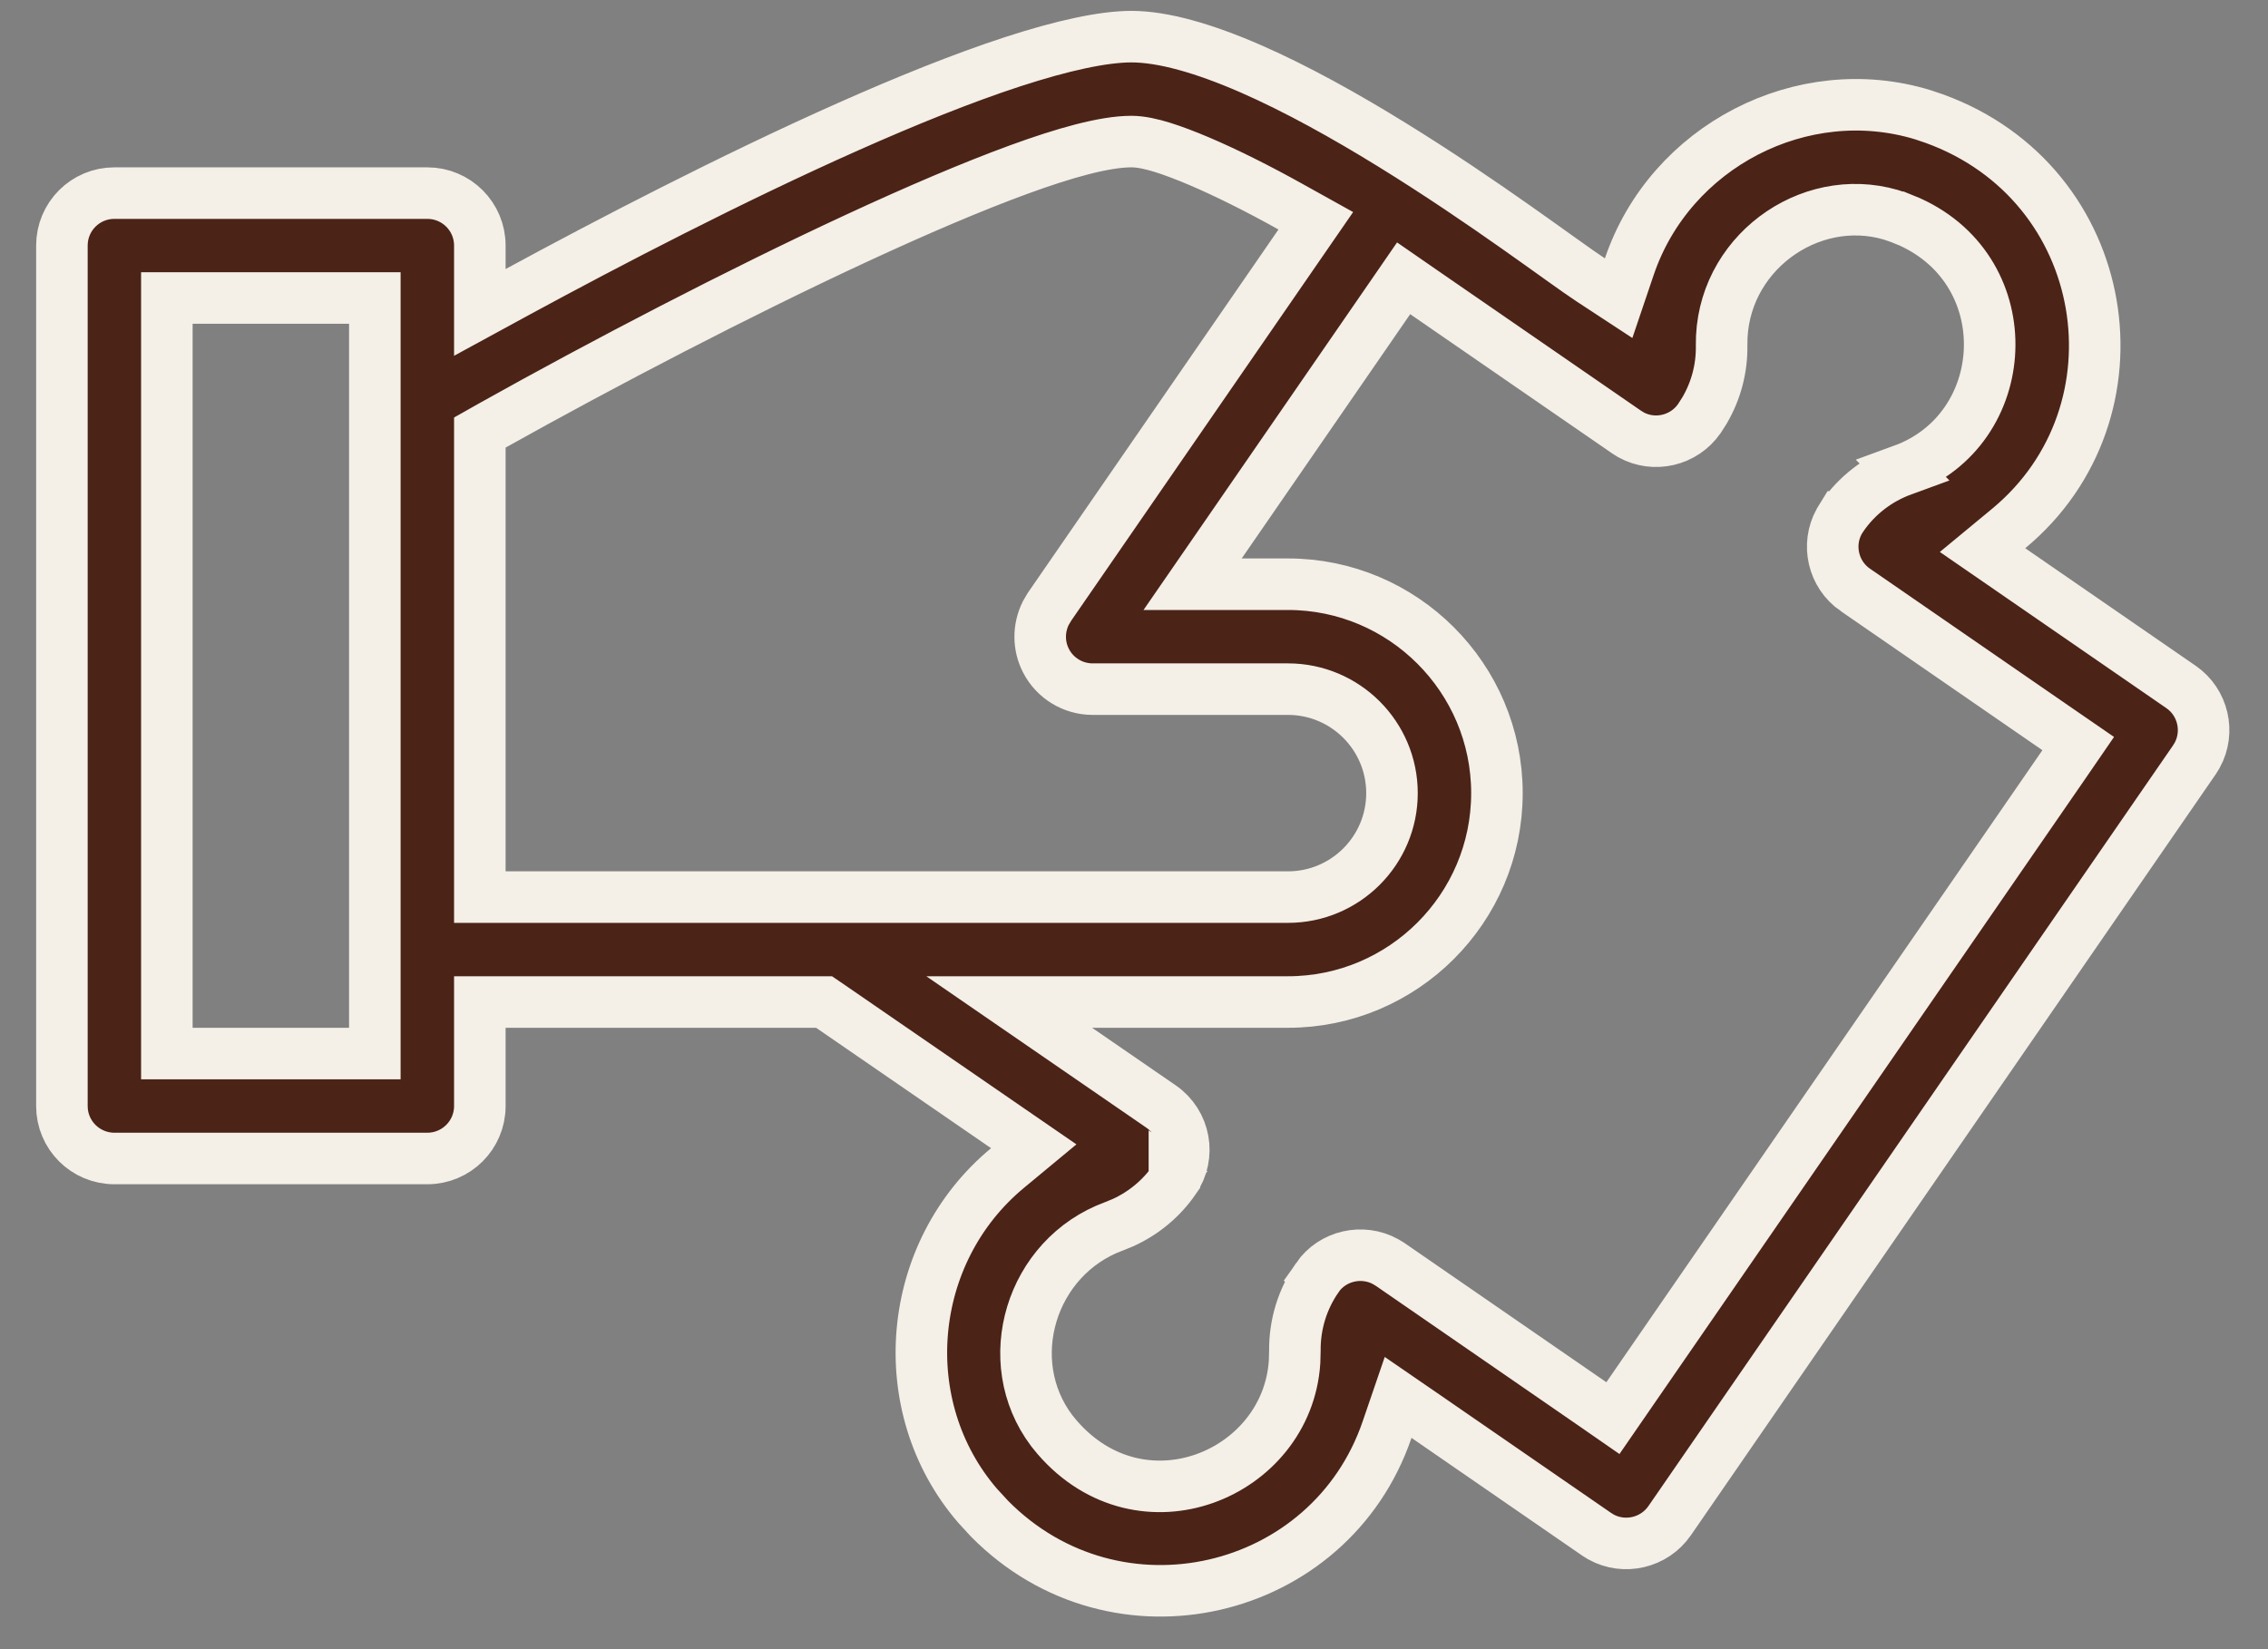
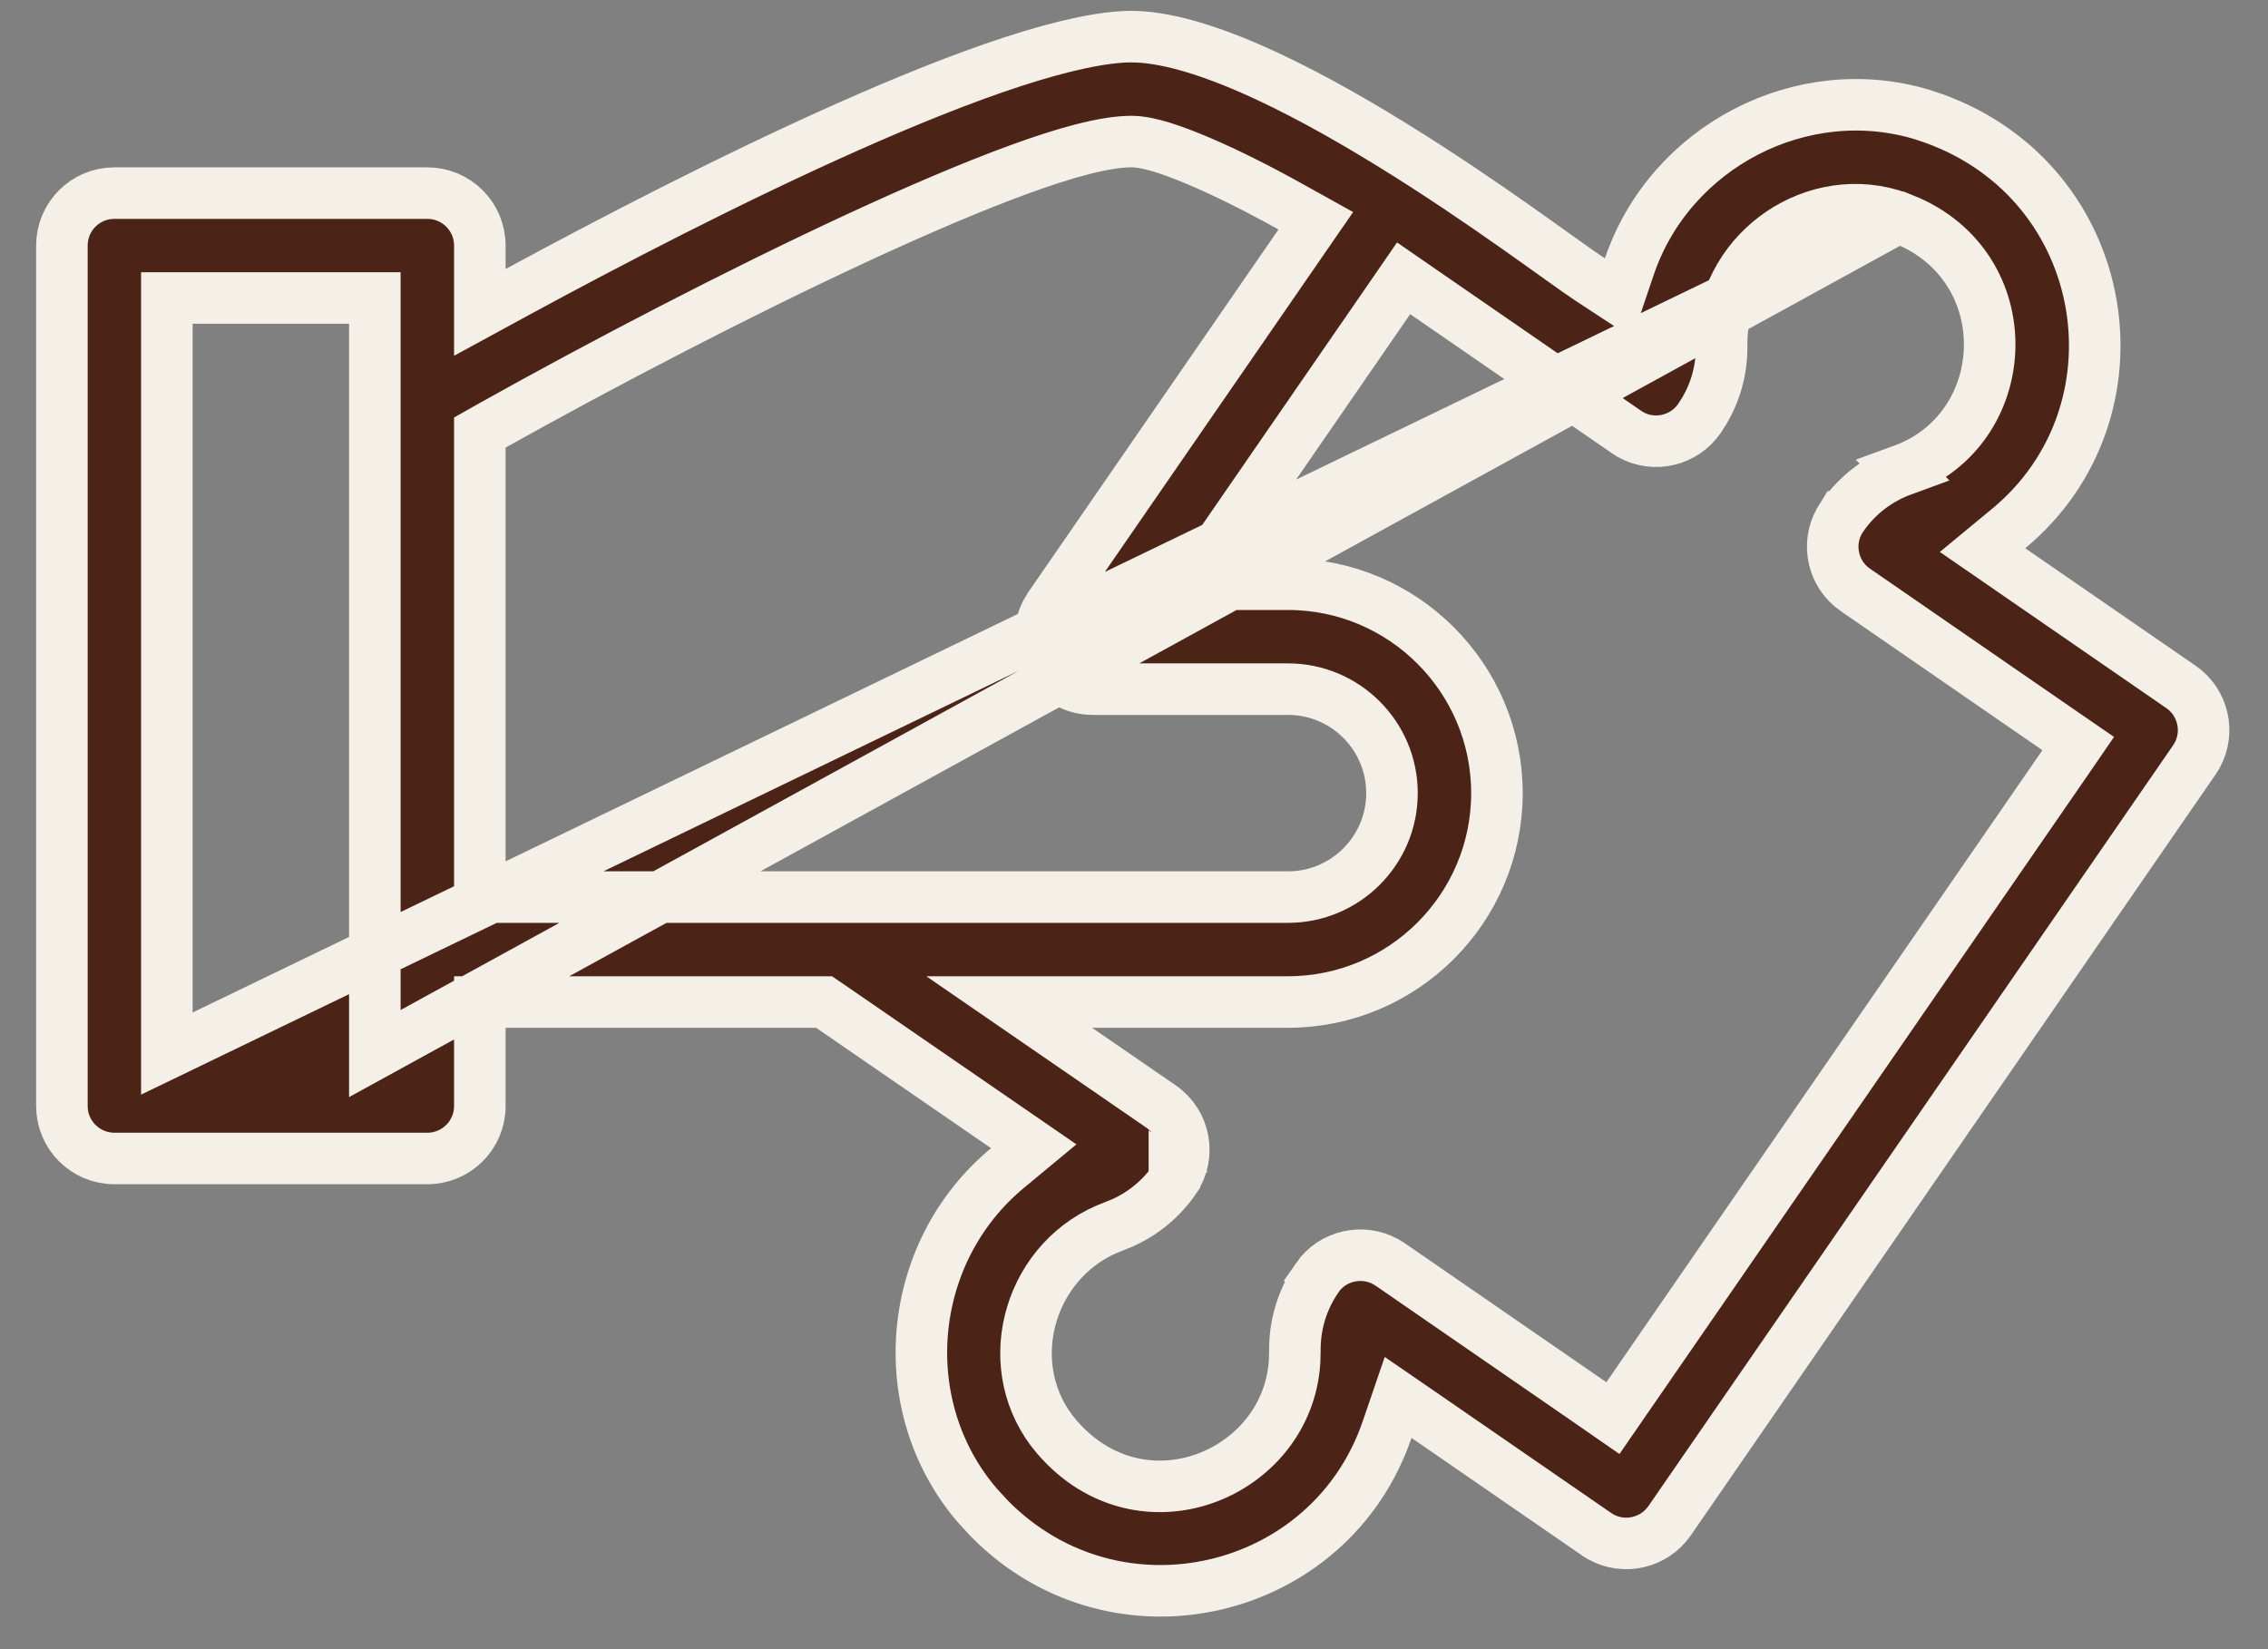
<svg xmlns="http://www.w3.org/2000/svg" width="44" height="32" viewBox="0 0 44 32" fill="none">
  <rect x="0" y="0" width="44" height="32" fill="#808080" stroke="none" />
-   <path d="M21.951 0.711C22.562 0.711 23.358 0.939 24.26 1.332C25.151 1.721 26.098 2.25 26.998 2.805C28.833 3.937 30.323 5.079 30.862 5.432L31.402 5.786L31.609 5.174C32.402 2.836 34.966 1.514 37.302 2.226L37.527 2.302C40.997 3.561 41.69 7.998 38.971 10.253L38.462 10.674L39.006 11.049L42.312 13.329C42.744 13.627 42.874 14.204 42.626 14.656L42.571 14.745L32.391 29.508C32.09 29.942 31.512 30.071 31.062 29.824L30.975 29.77L27.668 27.489L27.124 27.115L26.91 27.74C25.808 30.968 21.656 31.959 19.197 29.468L18.965 29.216C17.314 27.299 17.563 24.309 19.546 22.664L20.055 22.242L19.51 21.867L16.116 19.531L15.987 19.443L9.309 19.443L9.309 21.461C9.309 22.024 8.853 22.479 8.29 22.479L2.219 22.479C1.656 22.478 1.201 22.024 1.201 21.461L1.201 4.765C1.201 4.202 1.656 3.747 2.219 3.747L8.29 3.747C8.853 3.747 9.309 4.202 9.309 4.765L9.309 6.062L10.047 5.66C11.794 4.712 14.185 3.467 16.449 2.46C17.582 1.956 18.675 1.515 19.636 1.201C20.608 0.884 21.402 0.711 21.951 0.711ZM36.832 4.216C35.244 3.642 33.489 4.816 33.403 6.533L33.4 6.701L33.4 6.702C33.407 7.147 33.294 7.579 33.07 7.962L32.968 8.122C32.667 8.555 32.091 8.684 31.642 8.437L31.554 8.382L27.643 5.685L27.231 5.4L26.947 5.812L23.678 10.552L23.137 11.336L24.987 11.336C27.222 11.336 29.041 13.155 29.041 15.39C29.041 17.625 27.222 19.443 24.987 19.443L19.579 19.443L20.904 20.355L22.524 21.47C22.991 21.791 23.105 22.429 22.785 22.889L23.138 23.135L22.784 22.889L22.784 22.891C22.533 23.254 22.191 23.539 21.788 23.723L21.612 23.795C19.994 24.389 19.386 26.41 20.403 27.759L20.507 27.887L20.508 27.888C22.15 29.789 24.969 28.61 25.115 26.43L25.121 26.215C25.116 25.697 25.268 25.208 25.556 24.792L25.555 24.791C25.853 24.361 26.431 24.234 26.88 24.48L26.969 24.534L30.88 27.232L31.291 27.517L31.575 27.105L40.035 14.84L40.318 14.428L39.907 14.145L35.996 11.447L35.995 11.447C35.559 11.146 35.433 10.567 35.681 10.118L35.735 10.03L35.736 10.03C36.026 9.611 36.431 9.298 36.912 9.122L36.911 9.121C39.052 8.341 39.223 5.289 37.051 4.305L36.833 4.216L36.832 4.216ZM3.237 20.443L7.272 20.443L7.272 5.782L3.237 5.782L3.237 20.443ZM21.951 2.747C21.424 2.747 20.641 2.97 19.762 3.291C18.859 3.621 17.781 4.083 16.631 4.616C14.329 5.683 11.71 7.049 9.564 8.249L9.309 8.393L9.309 17.407L24.987 17.407C26.101 17.407 27.005 16.502 27.005 15.39C27.005 14.277 26.101 13.372 24.987 13.372L21.198 13.372C20.819 13.372 20.471 13.162 20.296 12.827C20.142 12.534 20.143 12.188 20.289 11.896L20.36 11.775L25.215 4.736L25.527 4.284L25.047 4.017C24.412 3.662 23.79 3.352 23.267 3.129C23.005 3.018 22.762 2.925 22.55 2.859C22.35 2.797 22.136 2.747 21.951 2.747Z" fill="#4B2317" stroke="#F4EFE7" />
+   <path d="M21.951 0.711C22.562 0.711 23.358 0.939 24.26 1.332C25.151 1.721 26.098 2.25 26.998 2.805C28.833 3.937 30.323 5.079 30.862 5.432L31.402 5.786L31.609 5.174C32.402 2.836 34.966 1.514 37.302 2.226L37.527 2.302C40.997 3.561 41.69 7.998 38.971 10.253L38.462 10.674L39.006 11.049L42.312 13.329C42.744 13.627 42.874 14.204 42.626 14.656L42.571 14.745L32.391 29.508C32.09 29.942 31.512 30.071 31.062 29.824L30.975 29.77L27.668 27.489L27.124 27.115L26.91 27.74C25.808 30.968 21.656 31.959 19.197 29.468L18.965 29.216C17.314 27.299 17.563 24.309 19.546 22.664L20.055 22.242L19.51 21.867L16.116 19.531L15.987 19.443L9.309 19.443L9.309 21.461C9.309 22.024 8.853 22.479 8.29 22.479L2.219 22.479C1.656 22.478 1.201 22.024 1.201 21.461L1.201 4.765C1.201 4.202 1.656 3.747 2.219 3.747L8.29 3.747C8.853 3.747 9.309 4.202 9.309 4.765L9.309 6.062L10.047 5.66C11.794 4.712 14.185 3.467 16.449 2.46C17.582 1.956 18.675 1.515 19.636 1.201C20.608 0.884 21.402 0.711 21.951 0.711ZM36.832 4.216C35.244 3.642 33.489 4.816 33.403 6.533L33.4 6.701L33.4 6.702C33.407 7.147 33.294 7.579 33.07 7.962L32.968 8.122C32.667 8.555 32.091 8.684 31.642 8.437L31.554 8.382L27.643 5.685L27.231 5.4L26.947 5.812L23.678 10.552L23.137 11.336L24.987 11.336C27.222 11.336 29.041 13.155 29.041 15.39C29.041 17.625 27.222 19.443 24.987 19.443L19.579 19.443L20.904 20.355L22.524 21.47C22.991 21.791 23.105 22.429 22.785 22.889L23.138 23.135L22.784 22.889L22.784 22.891C22.533 23.254 22.191 23.539 21.788 23.723L21.612 23.795C19.994 24.389 19.386 26.41 20.403 27.759L20.507 27.887L20.508 27.888C22.15 29.789 24.969 28.61 25.115 26.43L25.121 26.215C25.116 25.697 25.268 25.208 25.556 24.792L25.555 24.791C25.853 24.361 26.431 24.234 26.88 24.48L26.969 24.534L30.88 27.232L31.291 27.517L31.575 27.105L40.035 14.84L40.318 14.428L39.907 14.145L35.996 11.447L35.995 11.447C35.559 11.146 35.433 10.567 35.681 10.118L35.735 10.03L35.736 10.03C36.026 9.611 36.431 9.298 36.912 9.122L36.911 9.121C39.052 8.341 39.223 5.289 37.051 4.305L36.833 4.216L36.832 4.216ZL7.272 20.443L7.272 5.782L3.237 5.782L3.237 20.443ZM21.951 2.747C21.424 2.747 20.641 2.97 19.762 3.291C18.859 3.621 17.781 4.083 16.631 4.616C14.329 5.683 11.71 7.049 9.564 8.249L9.309 8.393L9.309 17.407L24.987 17.407C26.101 17.407 27.005 16.502 27.005 15.39C27.005 14.277 26.101 13.372 24.987 13.372L21.198 13.372C20.819 13.372 20.471 13.162 20.296 12.827C20.142 12.534 20.143 12.188 20.289 11.896L20.36 11.775L25.215 4.736L25.527 4.284L25.047 4.017C24.412 3.662 23.79 3.352 23.267 3.129C23.005 3.018 22.762 2.925 22.55 2.859C22.35 2.797 22.136 2.747 21.951 2.747Z" fill="#4B2317" stroke="#F4EFE7" />
</svg>